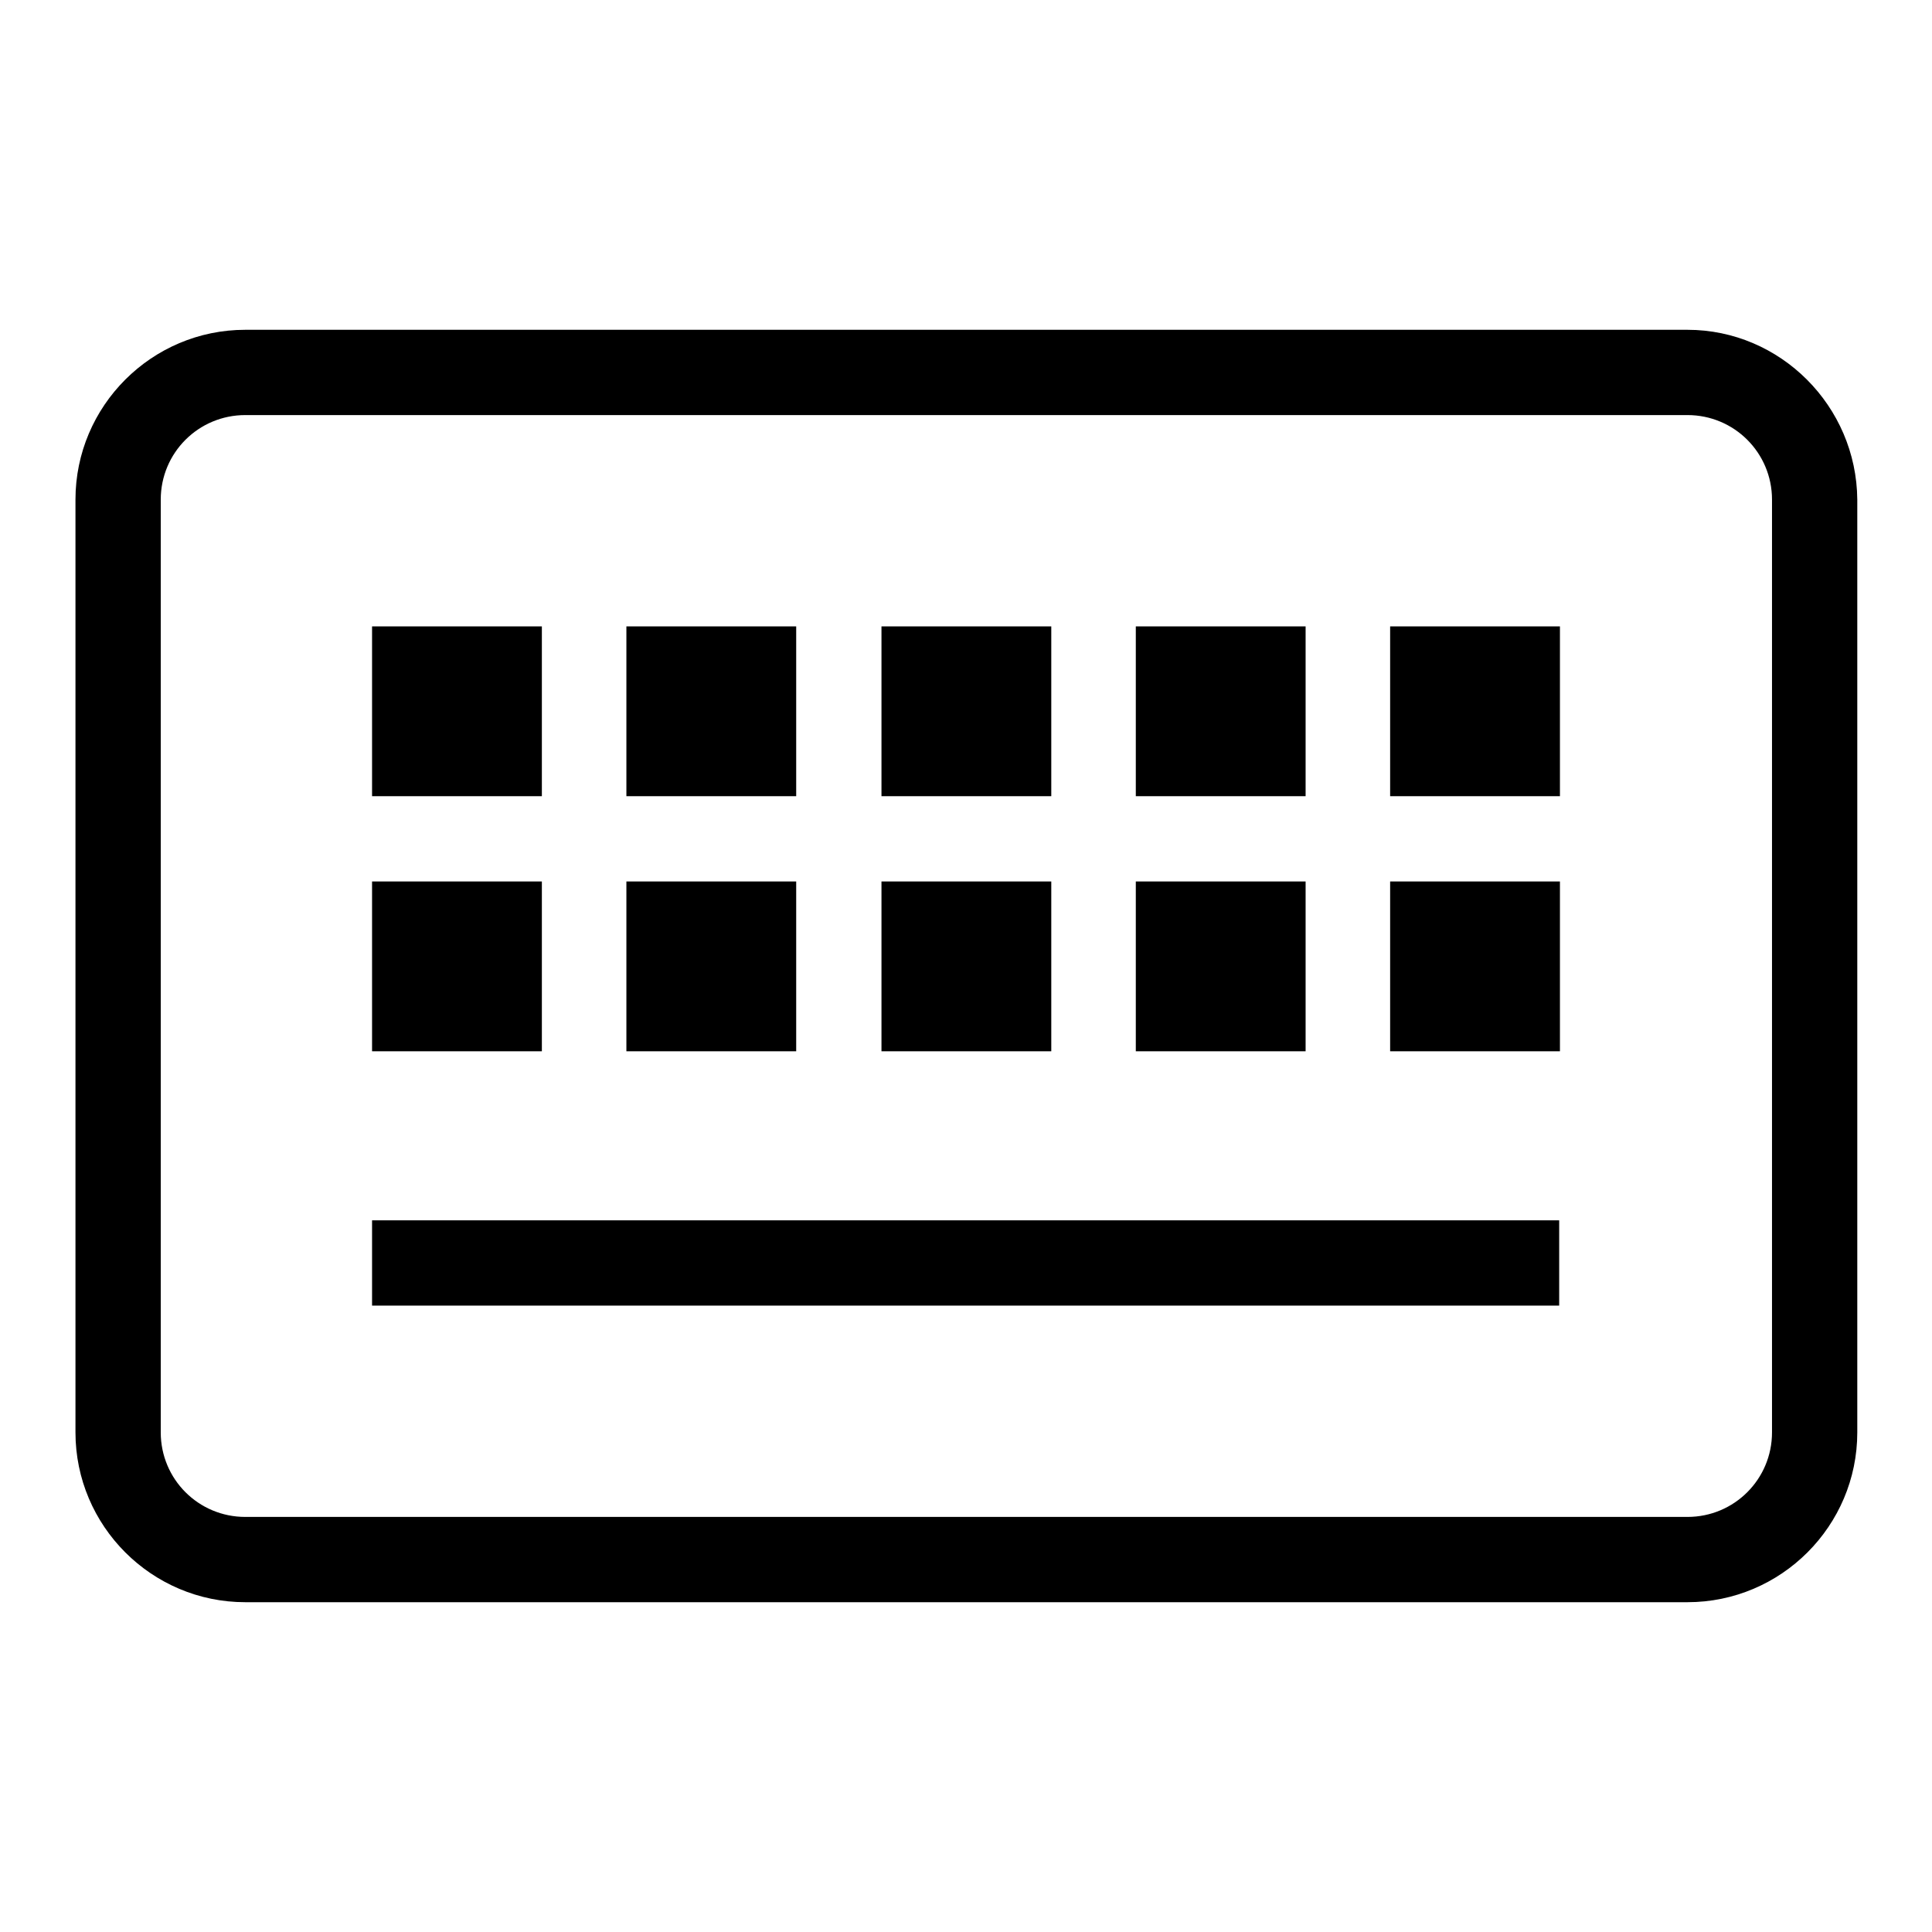
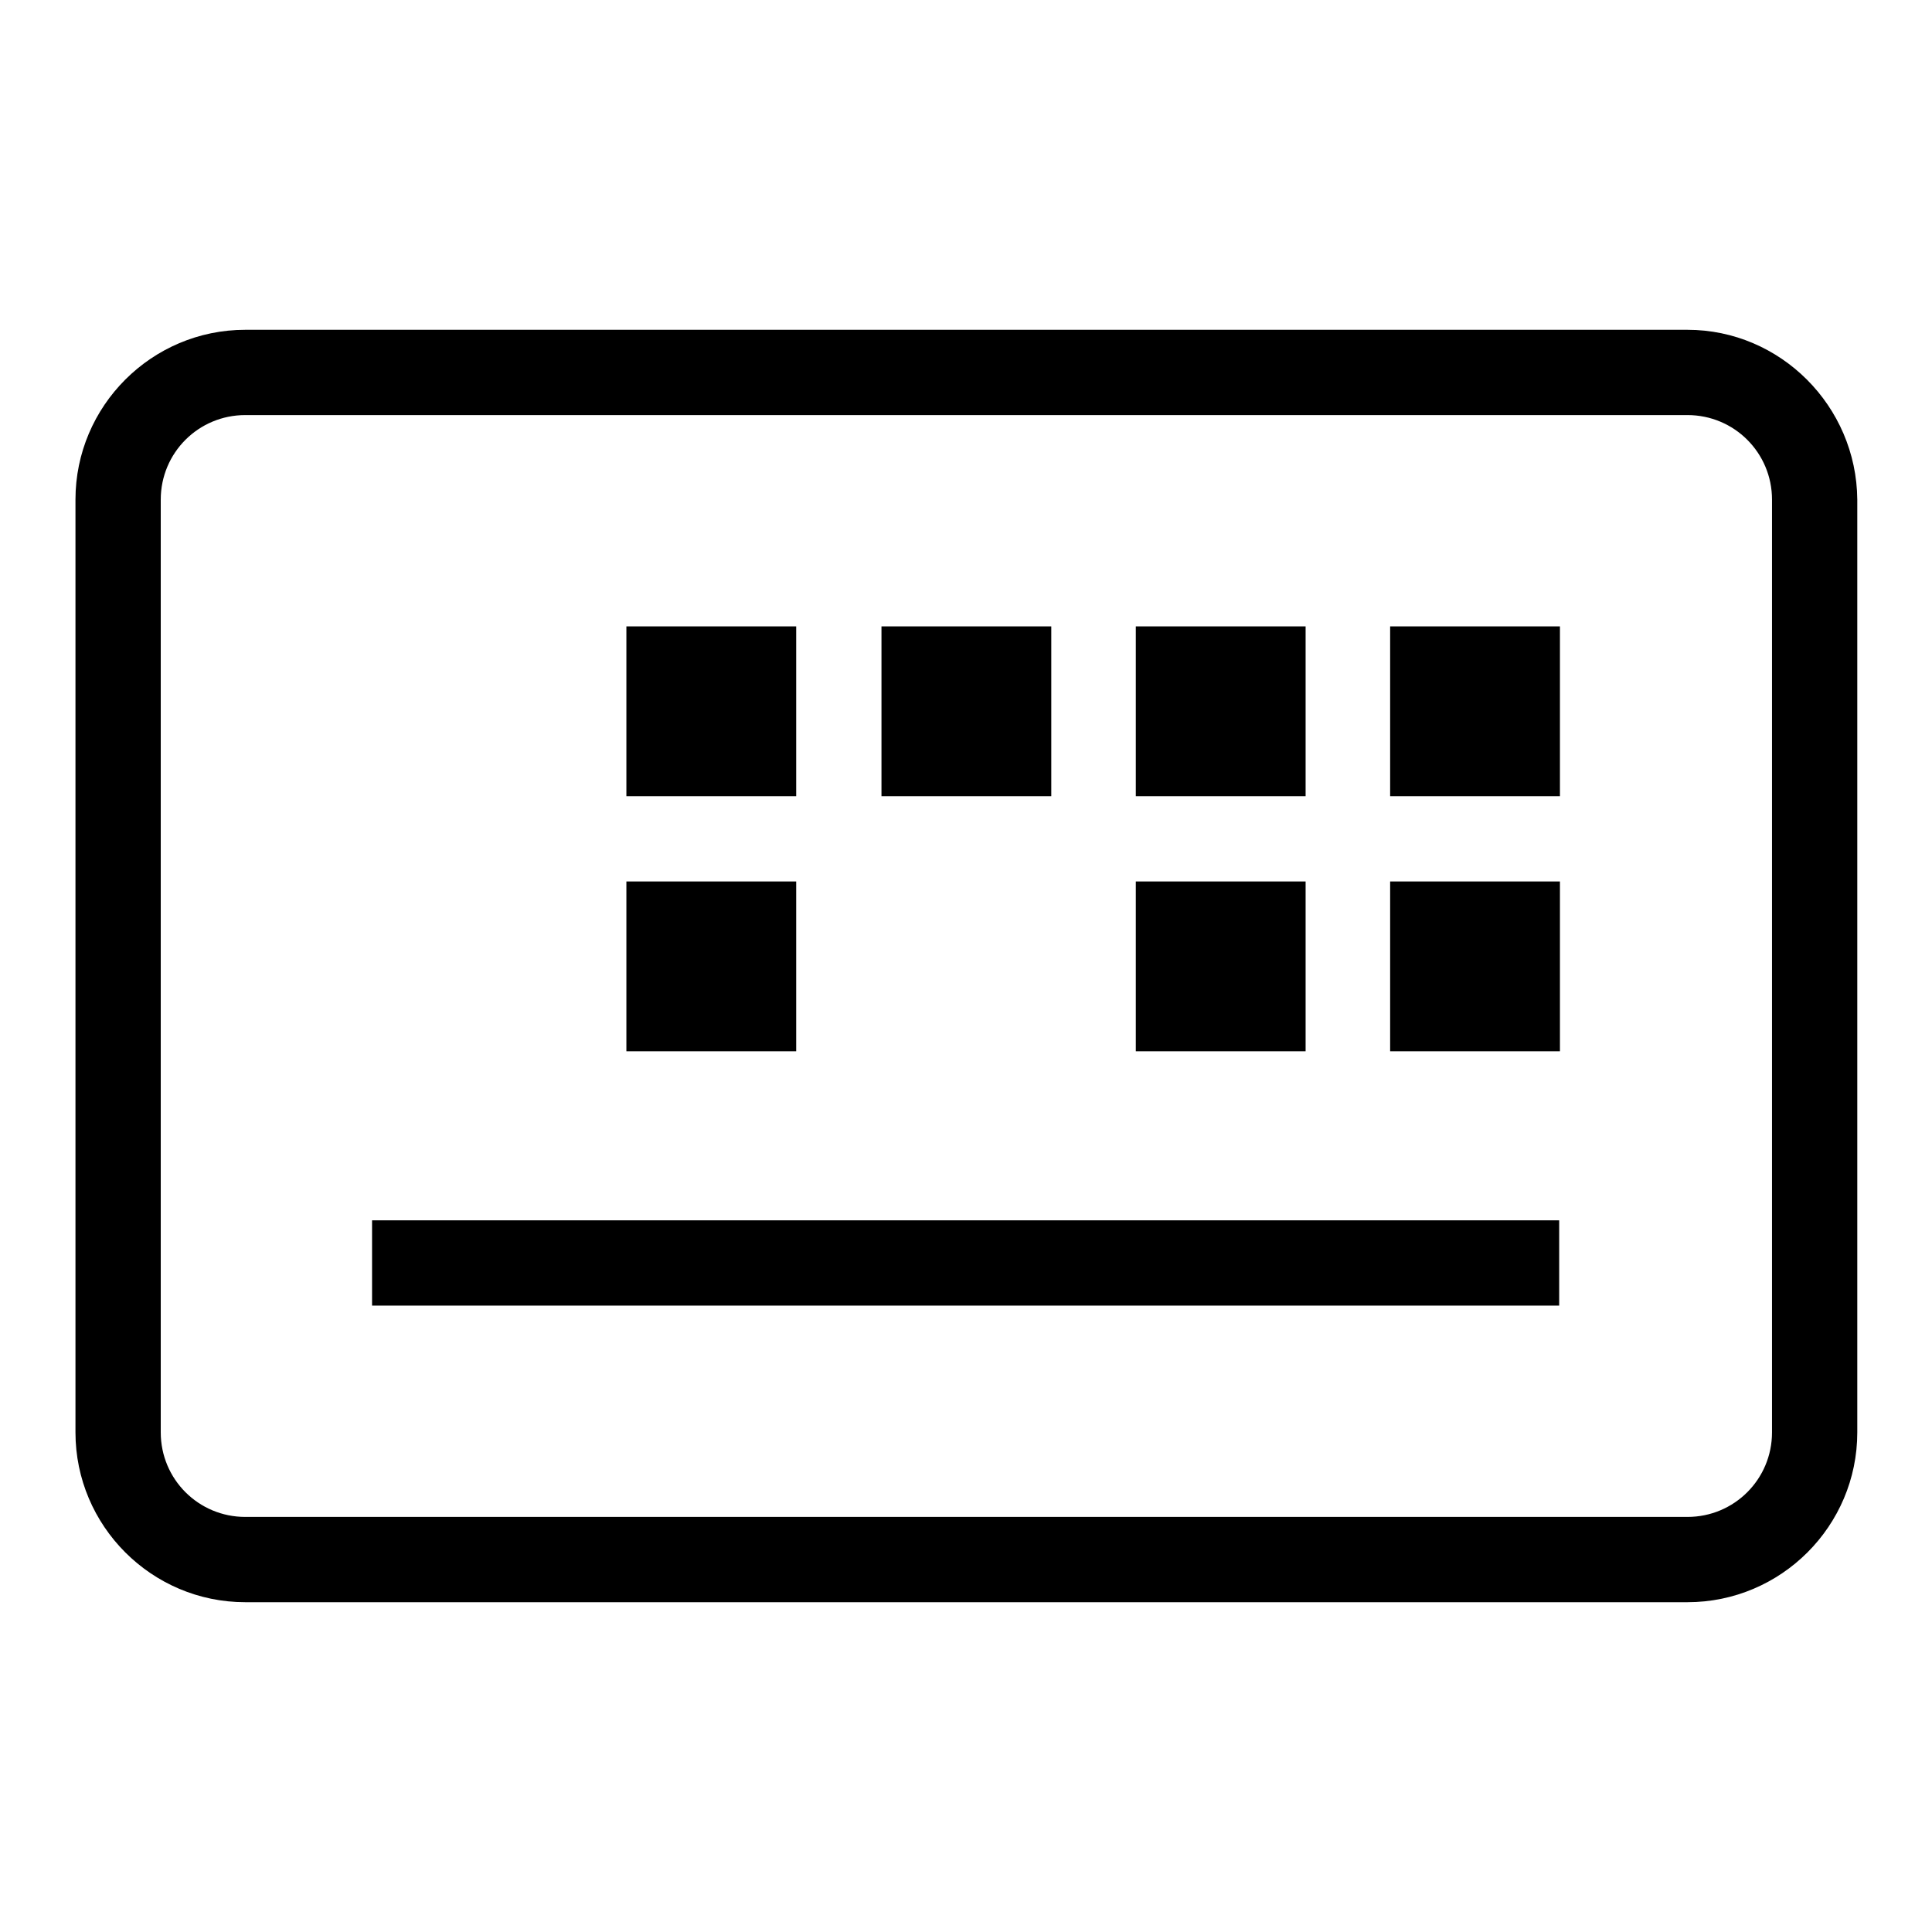
<svg xmlns="http://www.w3.org/2000/svg" version="1.1" x="0px" y="0px" viewBox="0 0 256 256" enable-background="new 0 0 256 256" xml:space="preserve">
  <g>
    <g>
-       <path fill="#000000" d="M49.3,83h22.5v22.5H49.3V83z" />
      <path fill="#000000" d="M83,83h22.5v22.5H83V83z" />
      <path fill="#000000" d="M116.8,83h22.5v22.5h-22.5V83L116.8,83z" />
      <path fill="#000000" d="M150.5,83H173v22.5h-22.5V83z" />
      <path fill="#000000" d="M184.2,83h22.5v22.5h-22.5V83z" />
-       <path fill="#000000" d="M49.3,116.8h22.5v22.5H49.3V116.8L49.3,116.8z" />
      <path fill="#000000" d="M49.3,161.7h157.3V173H49.3V161.7z" />
      <path fill="#000000" d="M83,116.8h22.5v22.5H83V116.8L83,116.8z" />
-       <path fill="#000000" d="M116.8,116.8h22.5v22.5h-22.5V116.8L116.8,116.8z" />
      <path fill="#000000" d="M150.5,116.8H173v22.5h-22.5V116.8L150.5,116.8z" />
      <path fill="#000000" d="M184.2,116.8h22.5v22.5h-22.5V116.8L184.2,116.8z" />
      <path fill="#000000" d="M223.6,43.7H32.5C20.1,43.7,10,53.8,10,66.2v123.6c0,12.4,10.1,22.5,22.5,22.5h191.1c12.4,0,22.5-10.1,22.5-22.5V66.2C246,53.8,235.9,43.7,223.6,43.7z M234.8,189.8c0,6.2-5,11.2-11.2,11.2H32.5c-6.2,0-11.2-5-11.2-11.2V66.2c0-6.2,5-11.2,11.2-11.2h191.1c6.2,0,11.2,5,11.2,11.2V189.8z" />
    </g>
  </g>
</svg>